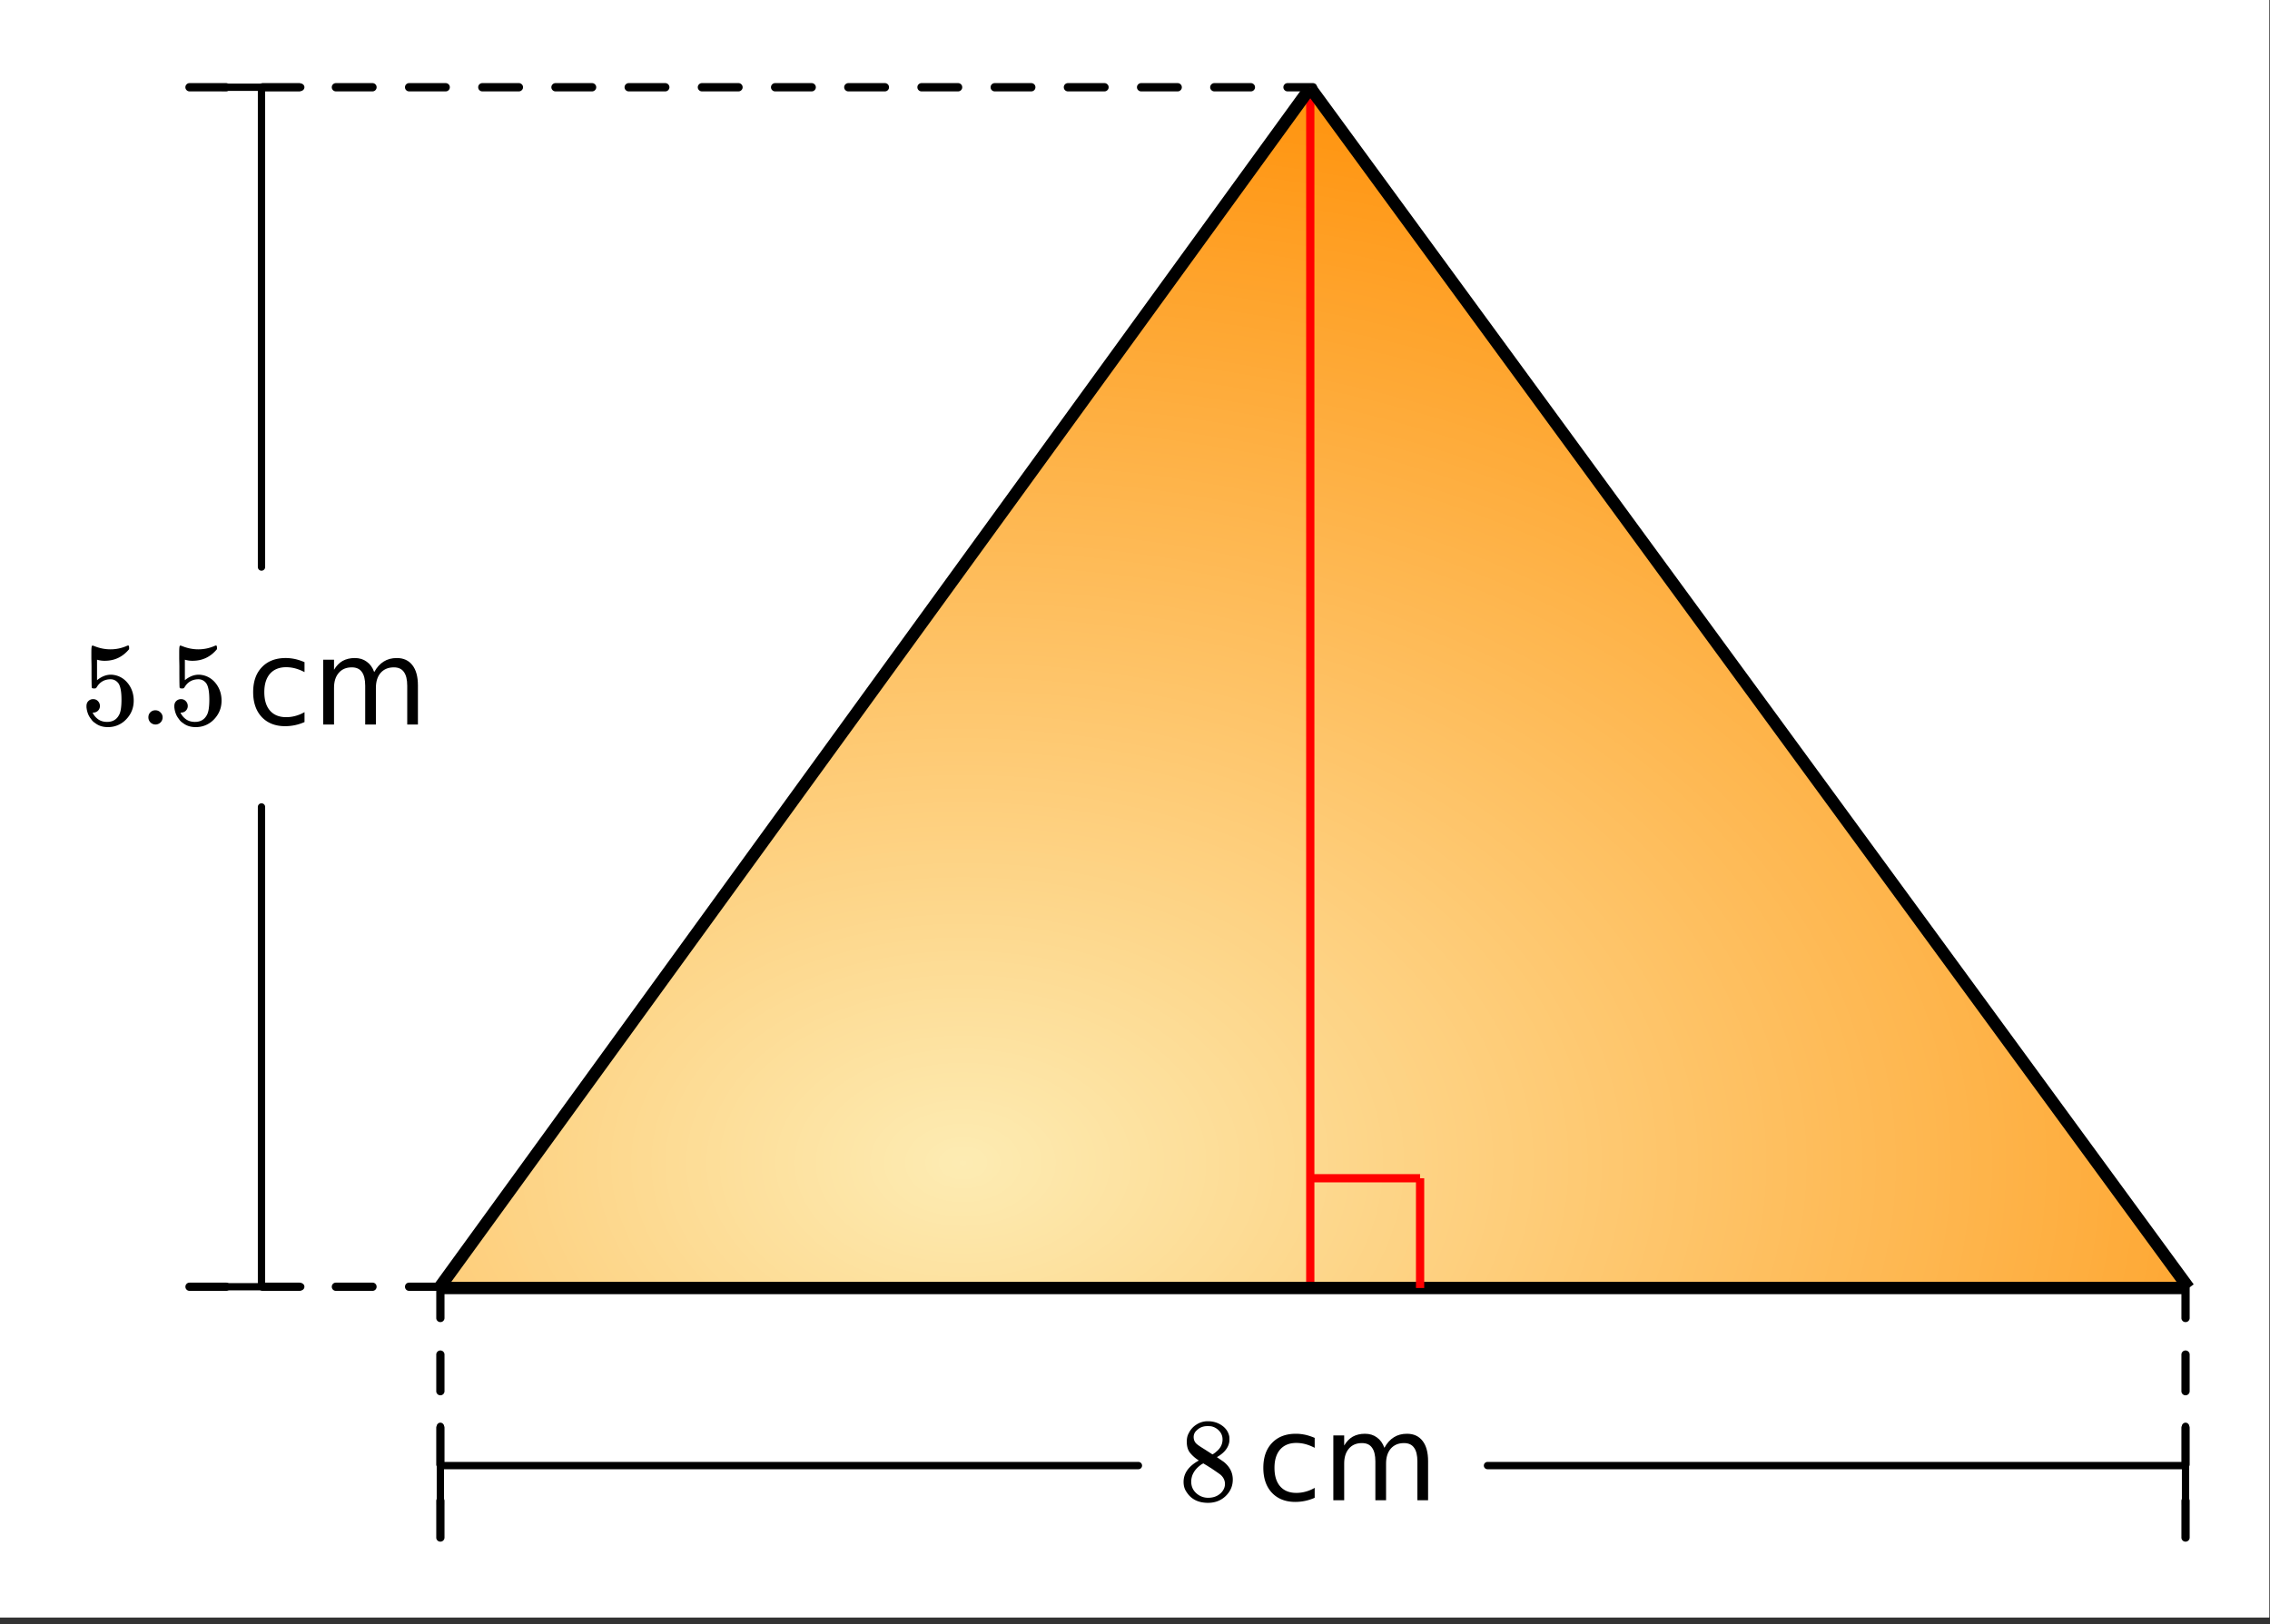
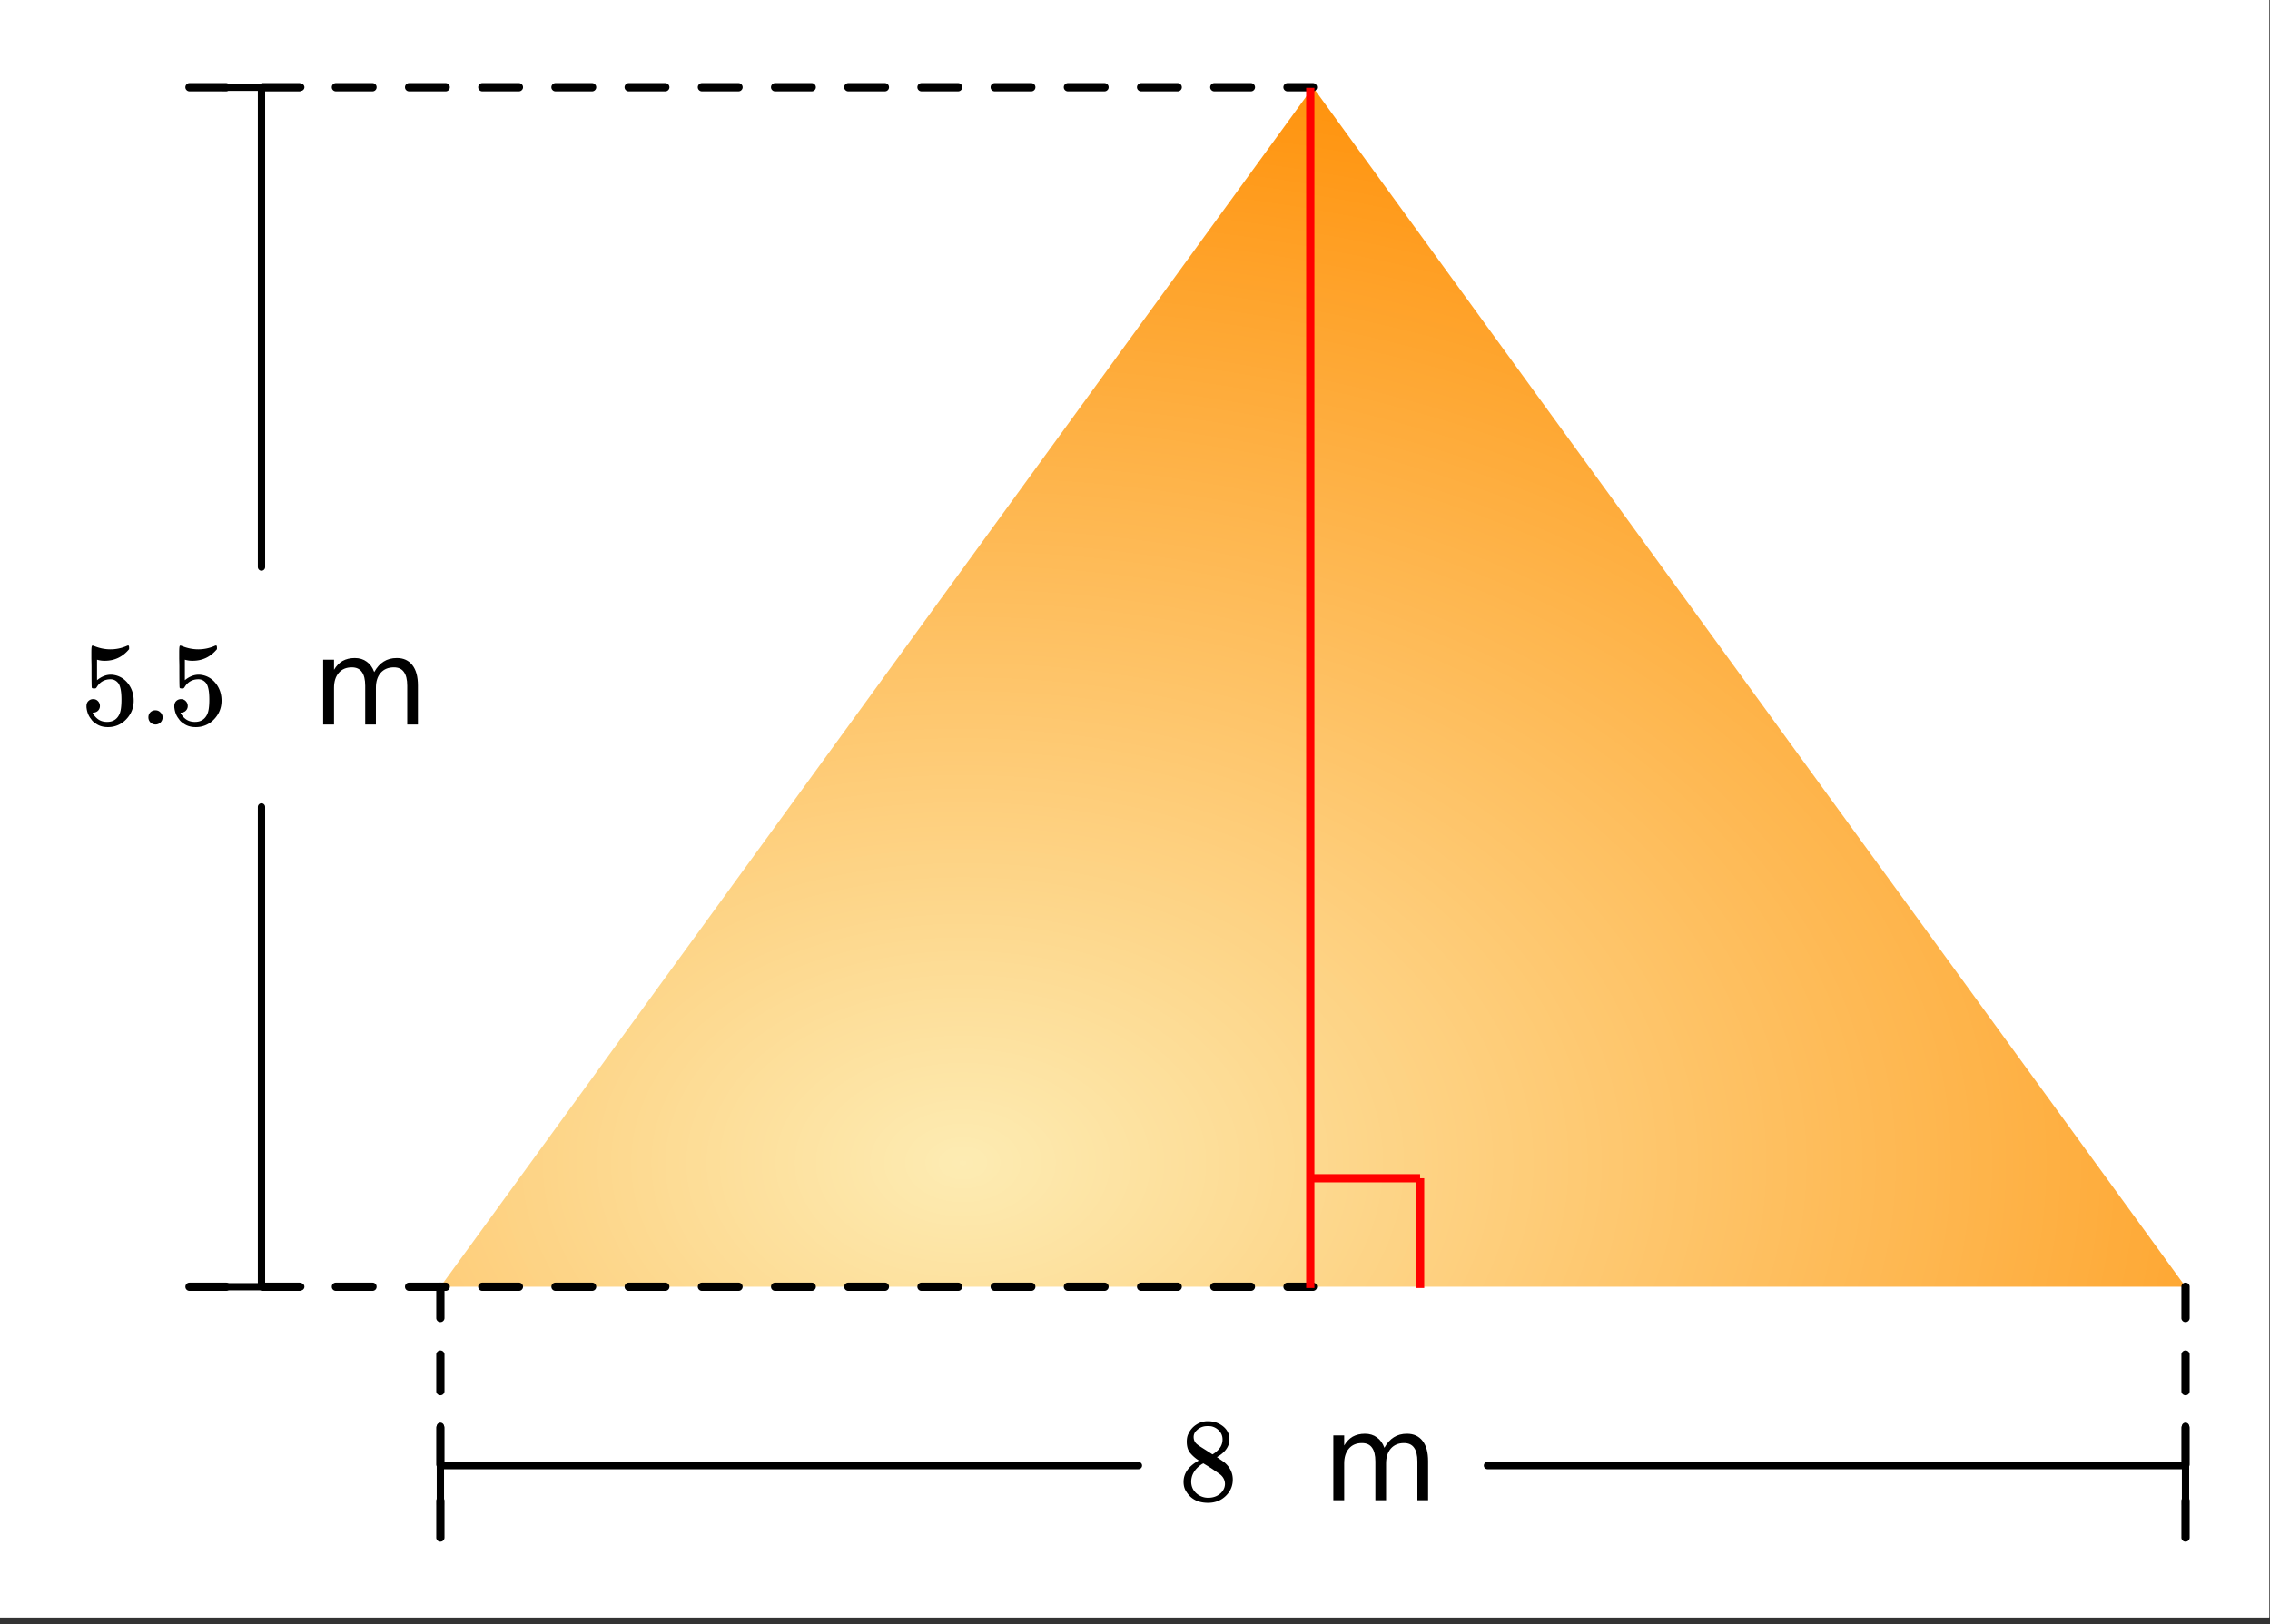
<svg xmlns="http://www.w3.org/2000/svg" xmlns:xlink="http://www.w3.org/1999/xlink" width="309.44" height="221.44" viewBox="0 0 232.08 166.08">
  <rect x="0" y="0" width="232.08" height="166.08" fill="#333333" stroke="none" />
  <defs>
    <symbol overflow="visible" id="e">
      <path d="M2.078-4.063a3.697 3.697 0 0 1-.922-.812c-.21-.281-.312-.648-.312-1.11 0-.35.066-.644.203-.874.176-.364.437-.657.781-.875A2.084 2.084 0 0 1 3-8.078c.55 0 1.031.148 1.438.437.406.282.656.653.75 1.11.007.043.015.136.015.281 0 .18-.012.305-.031.375-.117.531-.48.992-1.094 1.375l-.156.094c.457.312.691.476.703.484.613.492.922 1.094.922 1.813 0 .656-.246 1.218-.734 1.687-.481.457-1.079.688-1.797.688-.993 0-1.72-.364-2.188-1.094-.21-.29-.312-.64-.312-1.047 0-.883.52-1.613 1.562-2.188zM4.5-6.219c0-.343-.117-.633-.344-.875a1.494 1.494 0 0 0-.828-.468 3.358 3.358 0 0 0-.39-.016c-.43 0-.79.148-1.079.437a.87.87 0 0 0-.312.672c0 .344.144.617.437.813.04.043.301.215.782.515l.703.454a.959.959 0 0 0 .156-.094c.094-.063.164-.117.219-.172.437-.344.656-.766.656-1.266zM1.297-1.906c0 .48.172.875.516 1.187A1.78 1.78 0 0 0 3.03-.25c.332 0 .633-.066.906-.203.27-.145.473-.328.61-.547a1.2 1.2 0 0 0 .203-.656c0-.352-.14-.66-.422-.922-.062-.063-.398-.297-1-.703-.117-.07-.242-.149-.375-.235l-.312-.187-.094-.063-.14.063c-.512.336-.852.742-1.016 1.219-.063.21-.094.402-.094.578zm0 0" />
    </symbol>
    <symbol overflow="visible" id="h">
      <path d="M1.297-2.594c.195 0 .36.07.484.203a.696.696 0 0 1 .203.5.667.667 0 0 1-.656.672h-.094l.032.063c.125.25.312.465.562.64.25.168.547.25.89.25.571 0 .985-.242 1.235-.734.156-.29.235-.805.235-1.547 0-.832-.11-1.394-.329-1.687-.21-.258-.468-.391-.78-.391-.626 0-1.102.273-1.423.813-.043.062-.078.101-.11.109a.505.505 0 0 1-.171.015c-.137 0-.21-.023-.219-.078-.023-.03-.031-.734-.031-2.109 0-.25-.008-.535-.016-.86v-.64c0-.445.024-.672.079-.672.019-.02.035-.031.046-.031l.22.078c.53.21 1.066.313 1.609.313.57 0 1.124-.114 1.656-.344a.364.364 0 0 1 .156-.047c.063 0 .094.074.094.219v.156c-.657.793-1.485 1.187-2.485 1.187a2.52 2.52 0 0 1-.671-.078l-.125-.031v2.094c.457-.375.93-.563 1.421-.563.145 0 .305.024.485.063.539.136.984.445 1.328.922.344.48.516 1.039.516 1.671 0 .743-.258 1.376-.766 1.907a2.52 2.52 0 0 1-1.89.797c-.512 0-.946-.141-1.298-.422a1.222 1.222 0 0 1-.406-.406c-.242-.29-.39-.649-.453-1.079 0-.02-.008-.054-.016-.109v-.125c0-.219.063-.39.188-.516a.683.683 0 0 1 .5-.203zm0 0" />
    </symbol>
    <symbol overflow="visible" id="i">
      <path d="M.953-.734c0-.207.067-.38.203-.516a.7.7 0 0 1 .516-.203c.207 0 .379.074.516.219a.666.666 0 0 1 .218.5.722.722 0 0 1-.719.734.723.723 0 0 1-.734-.734zm0 0" />
    </symbol>
    <symbol overflow="visible" id="f">
-       <path d="M5.922-6.375v1.016a4.696 4.696 0 0 0-.938-.375 3.682 3.682 0 0 0-.937-.125c-.711 0-1.262.226-1.656.671-.387.45-.579 1.075-.579 1.875 0 .813.192 1.446.579 1.891.394.45.945.672 1.656.672.312 0 .625-.04.937-.125.313-.082.625-.21.938-.39V-.25a4.853 4.853 0 0 1-1.984.422c-1 0-1.797-.313-2.391-.938C.96-1.398.672-2.25.672-3.312c0-1.083.297-1.93.89-2.547.594-.625 1.407-.938 2.438-.938.332 0 .66.04.984.11.32.074.633.18.938.312zm0 0" />
-     </symbol>
+       </symbol>
    <symbol overflow="visible" id="g">
      <path d="M6.313-5.36c.269-.488.593-.847.968-1.077.375-.239.82-.36 1.344-.36.688 0 1.219.246 1.594.734.375.481.562 1.168.562 2.063v4H9.687v-3.969c0-.633-.117-1.101-.343-1.406-.219-.313-.563-.469-1.031-.469-.563 0-1.012.188-1.344.563-.324.375-.485.886-.485 1.531V0H5.391v-3.969c0-.633-.118-1.101-.344-1.406-.219-.313-.563-.469-1.031-.469-.563 0-1.008.188-1.329.563-.324.375-.484.886-.484 1.531V0h-1.11v-6.625h1.11v1.031c.238-.406.531-.707.875-.906.352-.195.77-.297 1.25-.297.477 0 .883.125 1.219.375.344.242.598.594.766 1.063zm0 0" />
    </symbol>
    <clipPath id="a">
      <path d="M0 0h232v165.395H0zm0 0" />
    </clipPath>
    <clipPath id="b">
      <path d="M45 8h179v124H45zm0 0" />
    </clipPath>
    <clipPath id="c">
      <path d="M45.023 131.586h178.422L134.235 8.922zm0 0" />
    </clipPath>
    <radialGradient id="d" gradientUnits="userSpaceOnUse" cx=".3" cy=".9" fx=".3" fy=".9" r="1" gradientTransform="matrix(178.423 0 0 122.666 45.023 8.921)">
      <stop offset="0" stop-color="#fdecb3" />
      <stop offset=".004" stop-color="#fdebb2" />
      <stop offset=".008" stop-color="#fdebb1" />
      <stop offset=".012" stop-color="#fdebb1" />
      <stop offset=".016" stop-color="#fdeab0" />
      <stop offset=".02" stop-color="#fdeaaf" />
      <stop offset=".023" stop-color="#fde9ae" />
      <stop offset=".027" stop-color="#fde9ae" />
      <stop offset=".031" stop-color="#fde9ad" />
      <stop offset=".035" stop-color="#fde8ac" />
      <stop offset=".039" stop-color="#fde8ac" />
      <stop offset=".043" stop-color="#fde8ab" />
      <stop offset=".047" stop-color="#fde7aa" />
      <stop offset=".051" stop-color="#fde7aa" />
      <stop offset=".055" stop-color="#fde6a9" />
      <stop offset=".059" stop-color="#fde6a8" />
      <stop offset=".063" stop-color="#fde6a7" />
      <stop offset=".066" stop-color="#fde5a7" />
      <stop offset=".07" stop-color="#fde5a6" />
      <stop offset=".074" stop-color="#fde5a5" />
      <stop offset=".078" stop-color="#fde4a5" />
      <stop offset=".082" stop-color="#fde4a4" />
      <stop offset=".086" stop-color="#fde3a3" />
      <stop offset=".09" stop-color="#fde3a3" />
      <stop offset=".094" stop-color="#fde3a2" />
      <stop offset=".098" stop-color="#fde2a1" />
      <stop offset=".102" stop-color="#fde2a0" />
      <stop offset=".105" stop-color="#fde2a0" />
      <stop offset=".109" stop-color="#fde19f" />
      <stop offset=".113" stop-color="#fde19e" />
      <stop offset=".117" stop-color="#fde09e" />
      <stop offset=".121" stop-color="#fde09d" />
      <stop offset=".125" stop-color="#fde09c" />
      <stop offset=".129" stop-color="#fddf9c" />
      <stop offset=".133" stop-color="#fddf9b" />
      <stop offset=".137" stop-color="#fddf9a" />
      <stop offset=".141" stop-color="#fdde99" />
      <stop offset=".145" stop-color="#fdde99" />
      <stop offset=".148" stop-color="#fddd98" />
      <stop offset=".152" stop-color="#fddd97" />
      <stop offset=".156" stop-color="#fddd97" />
      <stop offset=".16" stop-color="#fddc96" />
      <stop offset=".164" stop-color="#fddc95" />
      <stop offset=".168" stop-color="#fddc95" />
      <stop offset=".172" stop-color="#fddb94" />
      <stop offset=".176" stop-color="#fddb93" />
      <stop offset=".18" stop-color="#fdda92" />
      <stop offset=".184" stop-color="#fdda92" />
      <stop offset=".188" stop-color="#fdda91" />
      <stop offset=".191" stop-color="#fdd990" />
      <stop offset=".195" stop-color="#fdd990" />
      <stop offset=".199" stop-color="#fdd98f" />
      <stop offset=".203" stop-color="#fdd88e" />
      <stop offset=".207" stop-color="#fdd88e" />
      <stop offset=".211" stop-color="#fdd78d" />
      <stop offset=".215" stop-color="#fdd78c" />
      <stop offset=".219" stop-color="#fdd78b" />
      <stop offset=".223" stop-color="#fdd68b" />
      <stop offset=".227" stop-color="#fdd68a" />
      <stop offset=".23" stop-color="#fdd689" />
      <stop offset=".234" stop-color="#fdd589" />
      <stop offset=".238" stop-color="#fdd588" />
      <stop offset=".242" stop-color="#fdd487" />
      <stop offset=".246" stop-color="#fdd487" />
      <stop offset=".25" stop-color="#fdd486" />
      <stop offset=".254" stop-color="#fdd385" />
      <stop offset=".258" stop-color="#fdd385" />
      <stop offset=".262" stop-color="#fdd384" />
      <stop offset=".266" stop-color="#fed283" />
      <stop offset=".27" stop-color="#fed282" />
      <stop offset=".273" stop-color="#fed182" />
      <stop offset=".277" stop-color="#fed181" />
      <stop offset=".281" stop-color="#fed180" />
      <stop offset=".285" stop-color="#fed080" />
      <stop offset=".289" stop-color="#fed07f" />
      <stop offset=".293" stop-color="#fed07e" />
      <stop offset=".297" stop-color="#fecf7e" />
      <stop offset=".301" stop-color="#fecf7d" />
      <stop offset=".305" stop-color="#fece7c" />
      <stop offset=".309" stop-color="#fece7b" />
      <stop offset=".313" stop-color="#fece7b" />
      <stop offset=".316" stop-color="#fecd7a" />
      <stop offset=".32" stop-color="#fecd79" />
      <stop offset=".324" stop-color="#fecd79" />
      <stop offset=".328" stop-color="#fecc78" />
      <stop offset=".332" stop-color="#fecc77" />
      <stop offset=".336" stop-color="#fecb77" />
      <stop offset=".34" stop-color="#fecb76" />
      <stop offset=".344" stop-color="#fecb75" />
      <stop offset=".348" stop-color="#feca74" />
      <stop offset=".352" stop-color="#feca74" />
      <stop offset=".355" stop-color="#feca73" />
      <stop offset=".359" stop-color="#fec972" />
      <stop offset=".363" stop-color="#fec972" />
      <stop offset=".367" stop-color="#fec871" />
      <stop offset=".371" stop-color="#fec870" />
      <stop offset=".375" stop-color="#fec870" />
      <stop offset=".379" stop-color="#fec76f" />
      <stop offset=".383" stop-color="#fec76e" />
      <stop offset=".387" stop-color="#fec76d" />
      <stop offset=".391" stop-color="#fec66d" />
      <stop offset=".395" stop-color="#fec66c" />
      <stop offset=".398" stop-color="#fec56b" />
      <stop offset=".402" stop-color="#fec56b" />
      <stop offset=".406" stop-color="#fec56a" />
      <stop offset=".41" stop-color="#fec469" />
      <stop offset=".414" stop-color="#fec469" />
      <stop offset=".418" stop-color="#fec468" />
      <stop offset=".422" stop-color="#fec367" />
      <stop offset=".426" stop-color="#fec366" />
      <stop offset=".43" stop-color="#fec266" />
      <stop offset=".434" stop-color="#fec265" />
      <stop offset=".438" stop-color="#fec264" />
      <stop offset=".441" stop-color="#fec164" />
      <stop offset=".445" stop-color="#fec163" />
      <stop offset=".449" stop-color="#fec162" />
      <stop offset=".453" stop-color="#fec062" />
      <stop offset=".457" stop-color="#fec061" />
      <stop offset=".461" stop-color="#febf60" />
      <stop offset=".465" stop-color="#febf5f" />
      <stop offset=".469" stop-color="#febf5f" />
      <stop offset=".473" stop-color="#febe5e" />
      <stop offset=".477" stop-color="#febe5d" />
      <stop offset=".48" stop-color="#febe5d" />
      <stop offset=".484" stop-color="#febd5c" />
      <stop offset=".488" stop-color="#febd5b" />
      <stop offset=".492" stop-color="#febc5b" />
      <stop offset=".496" stop-color="#febc5a" />
      <stop offset=".5" stop-color="#febc59" />
      <stop offset=".504" stop-color="#febb58" />
      <stop offset=".508" stop-color="#febb58" />
      <stop offset=".512" stop-color="#febb57" />
      <stop offset=".516" stop-color="#feba56" />
      <stop offset=".52" stop-color="#feba56" />
      <stop offset=".523" stop-color="#feb955" />
      <stop offset=".527" stop-color="#feb954" />
      <stop offset=".531" stop-color="#feb954" />
      <stop offset=".535" stop-color="#feb853" />
      <stop offset=".539" stop-color="#feb852" />
      <stop offset=".543" stop-color="#feb851" />
      <stop offset=".547" stop-color="#feb751" />
      <stop offset=".551" stop-color="#feb750" />
      <stop offset=".555" stop-color="#feb74f" />
      <stop offset=".559" stop-color="#feb64f" />
      <stop offset=".563" stop-color="#feb64e" />
      <stop offset=".566" stop-color="#feb54d" />
      <stop offset=".57" stop-color="#feb54d" />
      <stop offset=".574" stop-color="#feb54c" />
      <stop offset=".578" stop-color="#feb44b" />
      <stop offset=".582" stop-color="#feb44a" />
      <stop offset=".586" stop-color="#feb44a" />
      <stop offset=".59" stop-color="#feb349" />
      <stop offset=".594" stop-color="#feb348" />
      <stop offset=".598" stop-color="#feb248" />
      <stop offset=".602" stop-color="#feb247" />
      <stop offset=".605" stop-color="#feb246" />
      <stop offset=".609" stop-color="#feb146" />
      <stop offset=".613" stop-color="#feb145" />
      <stop offset=".617" stop-color="#feb144" />
      <stop offset=".621" stop-color="#feb043" />
      <stop offset=".625" stop-color="#feb043" />
      <stop offset=".629" stop-color="#feaf42" />
      <stop offset=".633" stop-color="#feaf41" />
      <stop offset=".637" stop-color="#feaf41" />
      <stop offset=".641" stop-color="#feae40" />
      <stop offset=".645" stop-color="#feae3f" />
      <stop offset=".648" stop-color="#feae3f" />
      <stop offset=".652" stop-color="#fead3e" />
      <stop offset=".656" stop-color="#fead3d" />
      <stop offset=".66" stop-color="#feac3c" />
      <stop offset=".664" stop-color="#feac3c" />
      <stop offset=".668" stop-color="#feac3b" />
      <stop offset=".672" stop-color="#feab3a" />
      <stop offset=".676" stop-color="#feab3a" />
      <stop offset=".68" stop-color="#feab39" />
      <stop offset=".684" stop-color="#feaa38" />
      <stop offset=".688" stop-color="#feaa38" />
      <stop offset=".691" stop-color="#fea937" />
      <stop offset=".695" stop-color="#fea936" />
      <stop offset=".699" stop-color="#fea935" />
      <stop offset=".703" stop-color="#fea835" />
      <stop offset=".707" stop-color="#fea834" />
      <stop offset=".711" stop-color="#fea833" />
      <stop offset=".715" stop-color="#fea733" />
      <stop offset=".719" stop-color="#fea732" />
      <stop offset=".723" stop-color="#fea631" />
      <stop offset=".727" stop-color="#fea631" />
      <stop offset=".73" stop-color="#fea630" />
      <stop offset=".734" stop-color="#fea52f" />
      <stop offset=".738" stop-color="#fea52e" />
      <stop offset=".742" stop-color="#fea52e" />
      <stop offset=".746" stop-color="#fea42d" />
      <stop offset=".75" stop-color="#fea42c" />
      <stop offset=".754" stop-color="#fea32c" />
      <stop offset=".758" stop-color="#ffa32b" />
      <stop offset=".762" stop-color="#ffa32a" />
      <stop offset=".766" stop-color="#ffa22a" />
      <stop offset=".77" stop-color="#ffa229" />
      <stop offset=".773" stop-color="#ffa228" />
      <stop offset=".777" stop-color="#ffa128" />
      <stop offset=".781" stop-color="#ffa127" />
      <stop offset=".785" stop-color="#ffa026" />
      <stop offset=".789" stop-color="#ffa025" />
      <stop offset=".793" stop-color="#ffa025" />
      <stop offset=".797" stop-color="#ff9f24" />
      <stop offset=".801" stop-color="#ff9f23" />
      <stop offset=".805" stop-color="#ff9f23" />
      <stop offset=".809" stop-color="#ff9e22" />
      <stop offset=".813" stop-color="#ff9e21" />
      <stop offset=".816" stop-color="#ff9d21" />
      <stop offset=".82" stop-color="#ff9d20" />
      <stop offset=".824" stop-color="#ff9d1f" />
      <stop offset=".828" stop-color="#ff9c1e" />
      <stop offset=".832" stop-color="#ff9c1e" />
      <stop offset=".836" stop-color="#ff9c1d" />
      <stop offset=".84" stop-color="#ff9b1c" />
      <stop offset=".844" stop-color="#ff9b1c" />
      <stop offset=".848" stop-color="#ff9a1b" />
      <stop offset=".852" stop-color="#ff9a1a" />
      <stop offset=".855" stop-color="#ff9a1a" />
      <stop offset=".859" stop-color="#ff9919" />
      <stop offset=".863" stop-color="#ff9918" />
      <stop offset=".867" stop-color="#ff9917" />
      <stop offset=".871" stop-color="#ff9817" />
      <stop offset=".875" stop-color="#ff9816" />
      <stop offset=".879" stop-color="#ff9715" />
      <stop offset=".883" stop-color="#ff9715" />
      <stop offset=".887" stop-color="#ff9714" />
      <stop offset=".891" stop-color="#ff9613" />
      <stop offset=".895" stop-color="#ff9613" />
      <stop offset=".898" stop-color="#ff9612" />
      <stop offset=".902" stop-color="#ff9511" />
      <stop offset=".906" stop-color="#ff9510" />
      <stop offset=".91" stop-color="#ff9410" />
      <stop offset=".914" stop-color="#ff940f" />
      <stop offset=".918" stop-color="#ff940e" />
      <stop offset=".922" stop-color="#ff930e" />
      <stop offset=".926" stop-color="#ff930d" />
      <stop offset=".93" stop-color="#ff930c" />
      <stop offset=".934" stop-color="#ff920c" />
      <stop offset=".938" stop-color="#ff920b" />
      <stop offset=".941" stop-color="#ff910a" />
      <stop offset=".945" stop-color="#ff9109" />
      <stop offset=".949" stop-color="#ff9109" />
      <stop offset=".953" stop-color="#ff9008" />
      <stop offset=".957" stop-color="#ff9007" />
      <stop offset=".961" stop-color="#ff9007" />
      <stop offset=".965" stop-color="#ff8f06" />
      <stop offset=".969" stop-color="#ff8f05" />
      <stop offset=".973" stop-color="#ff8e05" />
      <stop offset=".977" stop-color="#ff8e04" />
      <stop offset=".98" stop-color="#ff8e03" />
      <stop offset=".984" stop-color="#ff8d02" />
      <stop offset=".988" stop-color="#ff8d02" />
      <stop offset=".992" stop-color="#ff8d01" />
      <stop offset=".996" stop-color="#ff8c00" />
      <stop offset="1" stop-color="#ff8c00" />
    </radialGradient>
  </defs>
  <g clip-path="url(#a)" fill="#fff">
    <path d="M0 0h232v166.14H0zm0 0" />
    <path d="M0 0h232v166.14H0zm0 0" />
  </g>
  <g clip-path="url(#b)">
    <g clip-path="url(#c)">
      <path d="M45.023 8.922v122.664h178.422V8.922zm0 0" fill="url(#d)" />
    </g>
  </g>
  <path d="M44.602 157.234v-3.742a.41.41 0 0 1 .125-.297.4.4 0 0 1 .296-.12.4.4 0 0 1 .297.12.41.41 0 0 1 .125.297v3.742a.42.42 0 0 1-.422.422.42.42 0 0 1-.422-.422zm0-7.484v-3.738c0-.117.043-.219.125-.301a.4.4 0 0 1 .296-.121.4.4 0 0 1 .297.12.413.413 0 0 1 .125.302v3.738a.413.413 0 0 1-.125.3.4.4 0 0 1-.297.122.4.4 0 0 1-.296-.121.413.413 0 0 1-.125-.301zm0-7.48v-3.743c0-.117.043-.218.125-.3a.4.4 0 0 1 .296-.122.4.4 0 0 1 .297.122.413.413 0 0 1 .125.3v3.743a.41.41 0 0 1-.125.296.4.4 0 0 1-.297.121.4.4 0 0 1-.296-.12.41.41 0 0 1-.125-.297zm0-7.485v-3.2a.41.41 0 0 1 .125-.296.4.4 0 0 1 .296-.121.4.4 0 0 1 .297.121.41.41 0 0 1 .125.297v3.2a.41.41 0 0 1-.125.296.4.4 0 0 1-.297.121.4.4 0 0 1-.296-.121.41.41 0 0 1-.125-.297zm0 0M223.023 157.234v-3.742a.41.41 0 0 1 .125-.297.4.4 0 0 1 .297-.12.4.4 0 0 1 .297.12.41.41 0 0 1 .125.297v3.742a.42.42 0 0 1-.422.422.42.42 0 0 1-.422-.422zm0-7.484v-3.738c0-.117.043-.219.125-.301a.4.4 0 0 1 .297-.121.4.4 0 0 1 .297.12.413.413 0 0 1 .125.302v3.738a.413.413 0 0 1-.125.3.4.4 0 0 1-.297.122.4.4 0 0 1-.297-.121.413.413 0 0 1-.125-.301zm0-7.48v-3.743c0-.117.043-.218.125-.3a.4.4 0 0 1 .297-.122.4.4 0 0 1 .297.122.413.413 0 0 1 .125.3v3.743a.41.41 0 0 1-.125.296.4.4 0 0 1-.297.121.4.4 0 0 1-.297-.12.41.41 0 0 1-.125-.297zm0-7.485v-3.2a.41.41 0 0 1 .125-.296.4.4 0 0 1 .297-.121.4.4 0 0 1 .297.121.41.41 0 0 1 .125.297v3.2a.41.41 0 0 1-.125.296.4.4 0 0 1-.297.121.4.4 0 0 1-.297-.121.41.41 0 0 1-.125-.297zm0 0" />
  <path d="M116.39 149.875H45.024M152.078 149.875h71.367M45.023 153.89v-8.03M223.445 153.89v-8.03" fill="none" stroke-linecap="round" stroke-linejoin="round" stroke="#000" stroke-width=".748" />
  <path d="M19.375 8.5h3.742c.117 0 .215.043.297.125.082.082.125.18.125.297a.404.404 0 0 1-.125.297.404.404 0 0 1-.297.125h-3.742a.404.404 0 0 1-.297-.125.404.404 0 0 1-.125-.297c0-.117.043-.215.125-.297a.404.404 0 0 1 .297-.125zm7.484 0h3.743a.41.41 0 0 1 .296.125.4.4 0 0 1 .122.297.4.4 0 0 1-.122.297.41.41 0 0 1-.296.125h-3.743a.404.404 0 0 1-.297-.125.39.39 0 0 1-.125-.297.39.39 0 0 1 .125-.297.404.404 0 0 1 .297-.125zm7.485 0h3.742a.41.41 0 0 1 .297.125.4.4 0 0 1 .12.297.4.4 0 0 1-.12.297.41.41 0 0 1-.297.125h-3.742a.413.413 0 0 1-.301-.125.4.4 0 0 1-.121-.297.4.4 0 0 1 .121-.297.413.413 0 0 1 .3-.125zm7.48 0h3.742c.118 0 .22.043.301.125a.4.4 0 0 1 .121.297.4.4 0 0 1-.12.297.413.413 0 0 1-.302.125h-3.742a.41.41 0 0 1-.297-.125.4.4 0 0 1-.12-.297.4.4 0 0 1 .12-.297.41.41 0 0 1 .297-.125zm7.485 0h3.742c.117 0 .215.043.297.125a.39.39 0 0 1 .125.297.39.39 0 0 1-.125.297.404.404 0 0 1-.297.125h-3.742a.41.41 0 0 1-.297-.125.4.4 0 0 1-.121-.297.4.4 0 0 1 .12-.297.41.41 0 0 1 .298-.125zm7.484 0h3.742c.117 0 .215.043.297.125.082.082.125.18.125.297a.404.404 0 0 1-.125.297.404.404 0 0 1-.297.125h-3.742a.404.404 0 0 1-.297-.125.404.404 0 0 1-.125-.297c0-.117.043-.215.125-.297a.404.404 0 0 1 .297-.125zm7.484 0h3.743c.117 0 .214.043.296.125.082.082.125.18.125.297a.404.404 0 0 1-.125.297.404.404 0 0 1-.296.125h-3.743a.404.404 0 0 1-.297-.125.404.404 0 0 1-.125-.297c0-.117.043-.215.125-.297a.404.404 0 0 1 .297-.125zm7.485 0h3.742c.117 0 .215.043.297.125.082.082.125.18.125.297a.404.404 0 0 1-.125.297.404.404 0 0 1-.297.125h-3.742a.404.404 0 0 1-.297-.125.404.404 0 0 1-.125-.297c0-.117.043-.215.125-.297a.404.404 0 0 1 .297-.125zm7.484 0h3.742c.117 0 .215.043.297.125.082.082.125.18.125.297a.404.404 0 0 1-.125.297.404.404 0 0 1-.297.125h-3.742a.404.404 0 0 1-.297-.125.404.404 0 0 1-.125-.297c0-.117.043-.215.125-.297a.404.404 0 0 1 .297-.125zm7.484 0h3.743a.41.41 0 0 1 .297.125.4.4 0 0 1 .12.297.4.4 0 0 1-.12.297.41.41 0 0 1-.297.125H86.73a.404.404 0 0 1-.296-.125.39.39 0 0 1-.125-.297.39.39 0 0 1 .125-.297.404.404 0 0 1 .296-.125zm7.485 0h3.742a.41.41 0 0 1 .297.125.4.4 0 0 1 .121.297.4.4 0 0 1-.121.297.41.41 0 0 1-.297.125h-3.742a.413.413 0 0 1-.3-.125.4.4 0 0 1-.122-.297.4.4 0 0 1 .121-.297.413.413 0 0 1 .3-.125zm7.48 0h3.743c.117 0 .218.043.3.125a.4.4 0 0 1 .121.297.4.4 0 0 1-.12.297.413.413 0 0 1-.302.125h-3.742a.41.41 0 0 1-.297-.125.4.4 0 0 1-.12-.297.4.4 0 0 1 .12-.297.41.41 0 0 1 .297-.125zm7.485 0h3.742c.117 0 .215.043.297.125a.39.39 0 0 1 .125.297.39.39 0 0 1-.125.297.404.404 0 0 1-.297.125h-3.742a.41.41 0 0 1-.297-.125.4.4 0 0 1-.121-.297.4.4 0 0 1 .12-.297.41.41 0 0 1 .298-.125zm7.484 0h3.742c.117 0 .215.043.297.125.082.082.125.18.125.297a.404.404 0 0 1-.125.297.404.404 0 0 1-.297.125h-3.742a.404.404 0 0 1-.297-.125.404.404 0 0 1-.125-.297c0-.117.043-.215.125-.297a.404.404 0 0 1 .297-.125zm7.484 0h3.743c.117 0 .214.043.296.125.083.082.125.18.125.297a.404.404 0 0 1-.125.297.404.404 0 0 1-.296.125h-3.743a.404.404 0 0 1-.296-.125.404.404 0 0 1-.125-.297c0-.117.043-.215.125-.297a.404.404 0 0 1 .296-.125zm7.485 0h2.601c.118 0 .215.043.297.125.082.082.125.18.125.297a.404.404 0 0 1-.125.297.404.404 0 0 1-.297.125h-2.601a.404.404 0 0 1-.297-.125.404.404 0 0 1-.125-.297c0-.117.043-.215.125-.297a.404.404 0 0 1 .297-.125zm0 0M19.375 131.168h3.742a.4.4 0 0 1 .297.121.42.42 0 0 1-.297.719h-3.742a.42.42 0 1 1 0-.84zm7.484 0h3.743c.113 0 .214.039.296.121a.407.407 0 0 1 .122.297.416.416 0 0 1-.418.422h-3.743a.4.4 0 0 1-.297-.121.404.404 0 0 1-.125-.301c0-.113.04-.215.125-.297a.4.4 0 0 1 .297-.121zm7.485 0h3.742c.113 0 .215.039.297.121a.407.407 0 0 1 .12.297.416.416 0 0 1-.417.422h-3.742a.416.416 0 0 1-.422-.422c0-.113.039-.215.121-.297a.41.41 0 0 1 .3-.121zm7.48 0h3.742a.41.41 0 0 1 .301.121.407.407 0 0 1 .121.297.416.416 0 0 1-.422.422h-3.742a.416.416 0 0 1-.418-.422c0-.113.04-.215.121-.297a.407.407 0 0 1 .297-.121zm7.485 0h3.742a.4.4 0 0 1 .297.121.396.396 0 0 1 .125.297c0 .117-.04.215-.125.3a.4.4 0 0 1-.297.122h-3.742a.416.416 0 0 1-.418-.422c0-.113.039-.215.12-.297a.407.407 0 0 1 .298-.121zm7.484 0h3.742a.4.4 0 0 1 .297.121.42.42 0 0 1-.297.719h-3.742a.42.42 0 1 1 0-.84zm7.484 0h3.743a.4.4 0 0 1 .296.121.42.42 0 0 1-.297.719h-3.742a.42.42 0 1 1 0-.84zm7.485 0h3.742a.4.4 0 0 1 .297.121.42.42 0 0 1-.297.719h-3.742a.42.42 0 1 1 0-.84zm7.484 0h3.742a.4.4 0 0 1 .297.121.42.42 0 0 1-.297.719h-3.742a.42.42 0 1 1 0-.84zm7.484 0h3.743c.113 0 .215.039.297.121a.407.407 0 0 1 .12.297.416.416 0 0 1-.417.422H86.73a.4.4 0 0 1-.296-.121.404.404 0 0 1-.125-.301c0-.113.039-.215.125-.297a.4.4 0 0 1 .296-.121zm7.485 0h3.742c.113 0 .215.039.297.121a.407.407 0 0 1 .121.297.416.416 0 0 1-.418.422h-3.742a.416.416 0 0 1-.422-.422c0-.113.039-.215.121-.297a.41.41 0 0 1 .3-.121zm7.48 0h3.743a.41.41 0 0 1 .3.121.407.407 0 0 1 .121.297.416.416 0 0 1-.421.422h-3.743a.416.416 0 0 1-.418-.422c0-.113.04-.215.121-.297a.407.407 0 0 1 .297-.121zm7.485 0h3.742a.4.4 0 0 1 .297.121.396.396 0 0 1 .125.297c0 .117-.04.215-.125.3a.4.4 0 0 1-.297.122h-3.742a.416.416 0 0 1-.418-.422c0-.113.039-.215.12-.297a.407.407 0 0 1 .298-.121zm7.484 0h3.742a.4.4 0 0 1 .297.121.42.42 0 0 1-.297.719h-3.742a.42.42 0 1 1 0-.84zm7.484 0h3.743a.4.4 0 0 1 .296.121.42.42 0 0 1-.297.719h-3.742a.42.42 0 1 1 0-.84zm7.485 0h2.601a.4.4 0 0 1 .297.121.42.42 0 0 1-.297.719h-2.601a.42.42 0 1 1 0-.84zm0 0" />
  <path d="M26.734 57.988V8.922M26.734 82.52v49.066M22.719 8.922h8.031M22.719 131.586h8.031" fill="none" stroke-linecap="round" stroke-linejoin="round" stroke="#000" stroke-width=".748" />
  <path d="M133.96 8.98v122.735" fill="none" stroke-width=".842" stroke="red" />
-   <path d="M44.902 131.715H223.77M133.96 8.98l89.81 122.735M44.902 131.715L133.961 8.98" fill="none" stroke-width="1.263" stroke="#000" />
  <path d="M133.96 120.492h11.227M145.187 131.715v-11.223" fill="none" stroke-width=".842" stroke="red" />
  <use xlink:href="#e" x="120.49" y="153.419" />
  <use xlink:href="#f" x="128.489" y="153.419" />
  <use xlink:href="#g" x="135.224" y="153.419" />
  <use xlink:href="#h" x="8.232" y="74.09" />
  <use xlink:href="#i" x="14.219" y="74.09" />
  <use xlink:href="#h" x="17.213" y="74.09" />
  <use xlink:href="#f" x="25.211" y="74.09" />
  <use xlink:href="#g" x="31.947" y="74.09" />
</svg>